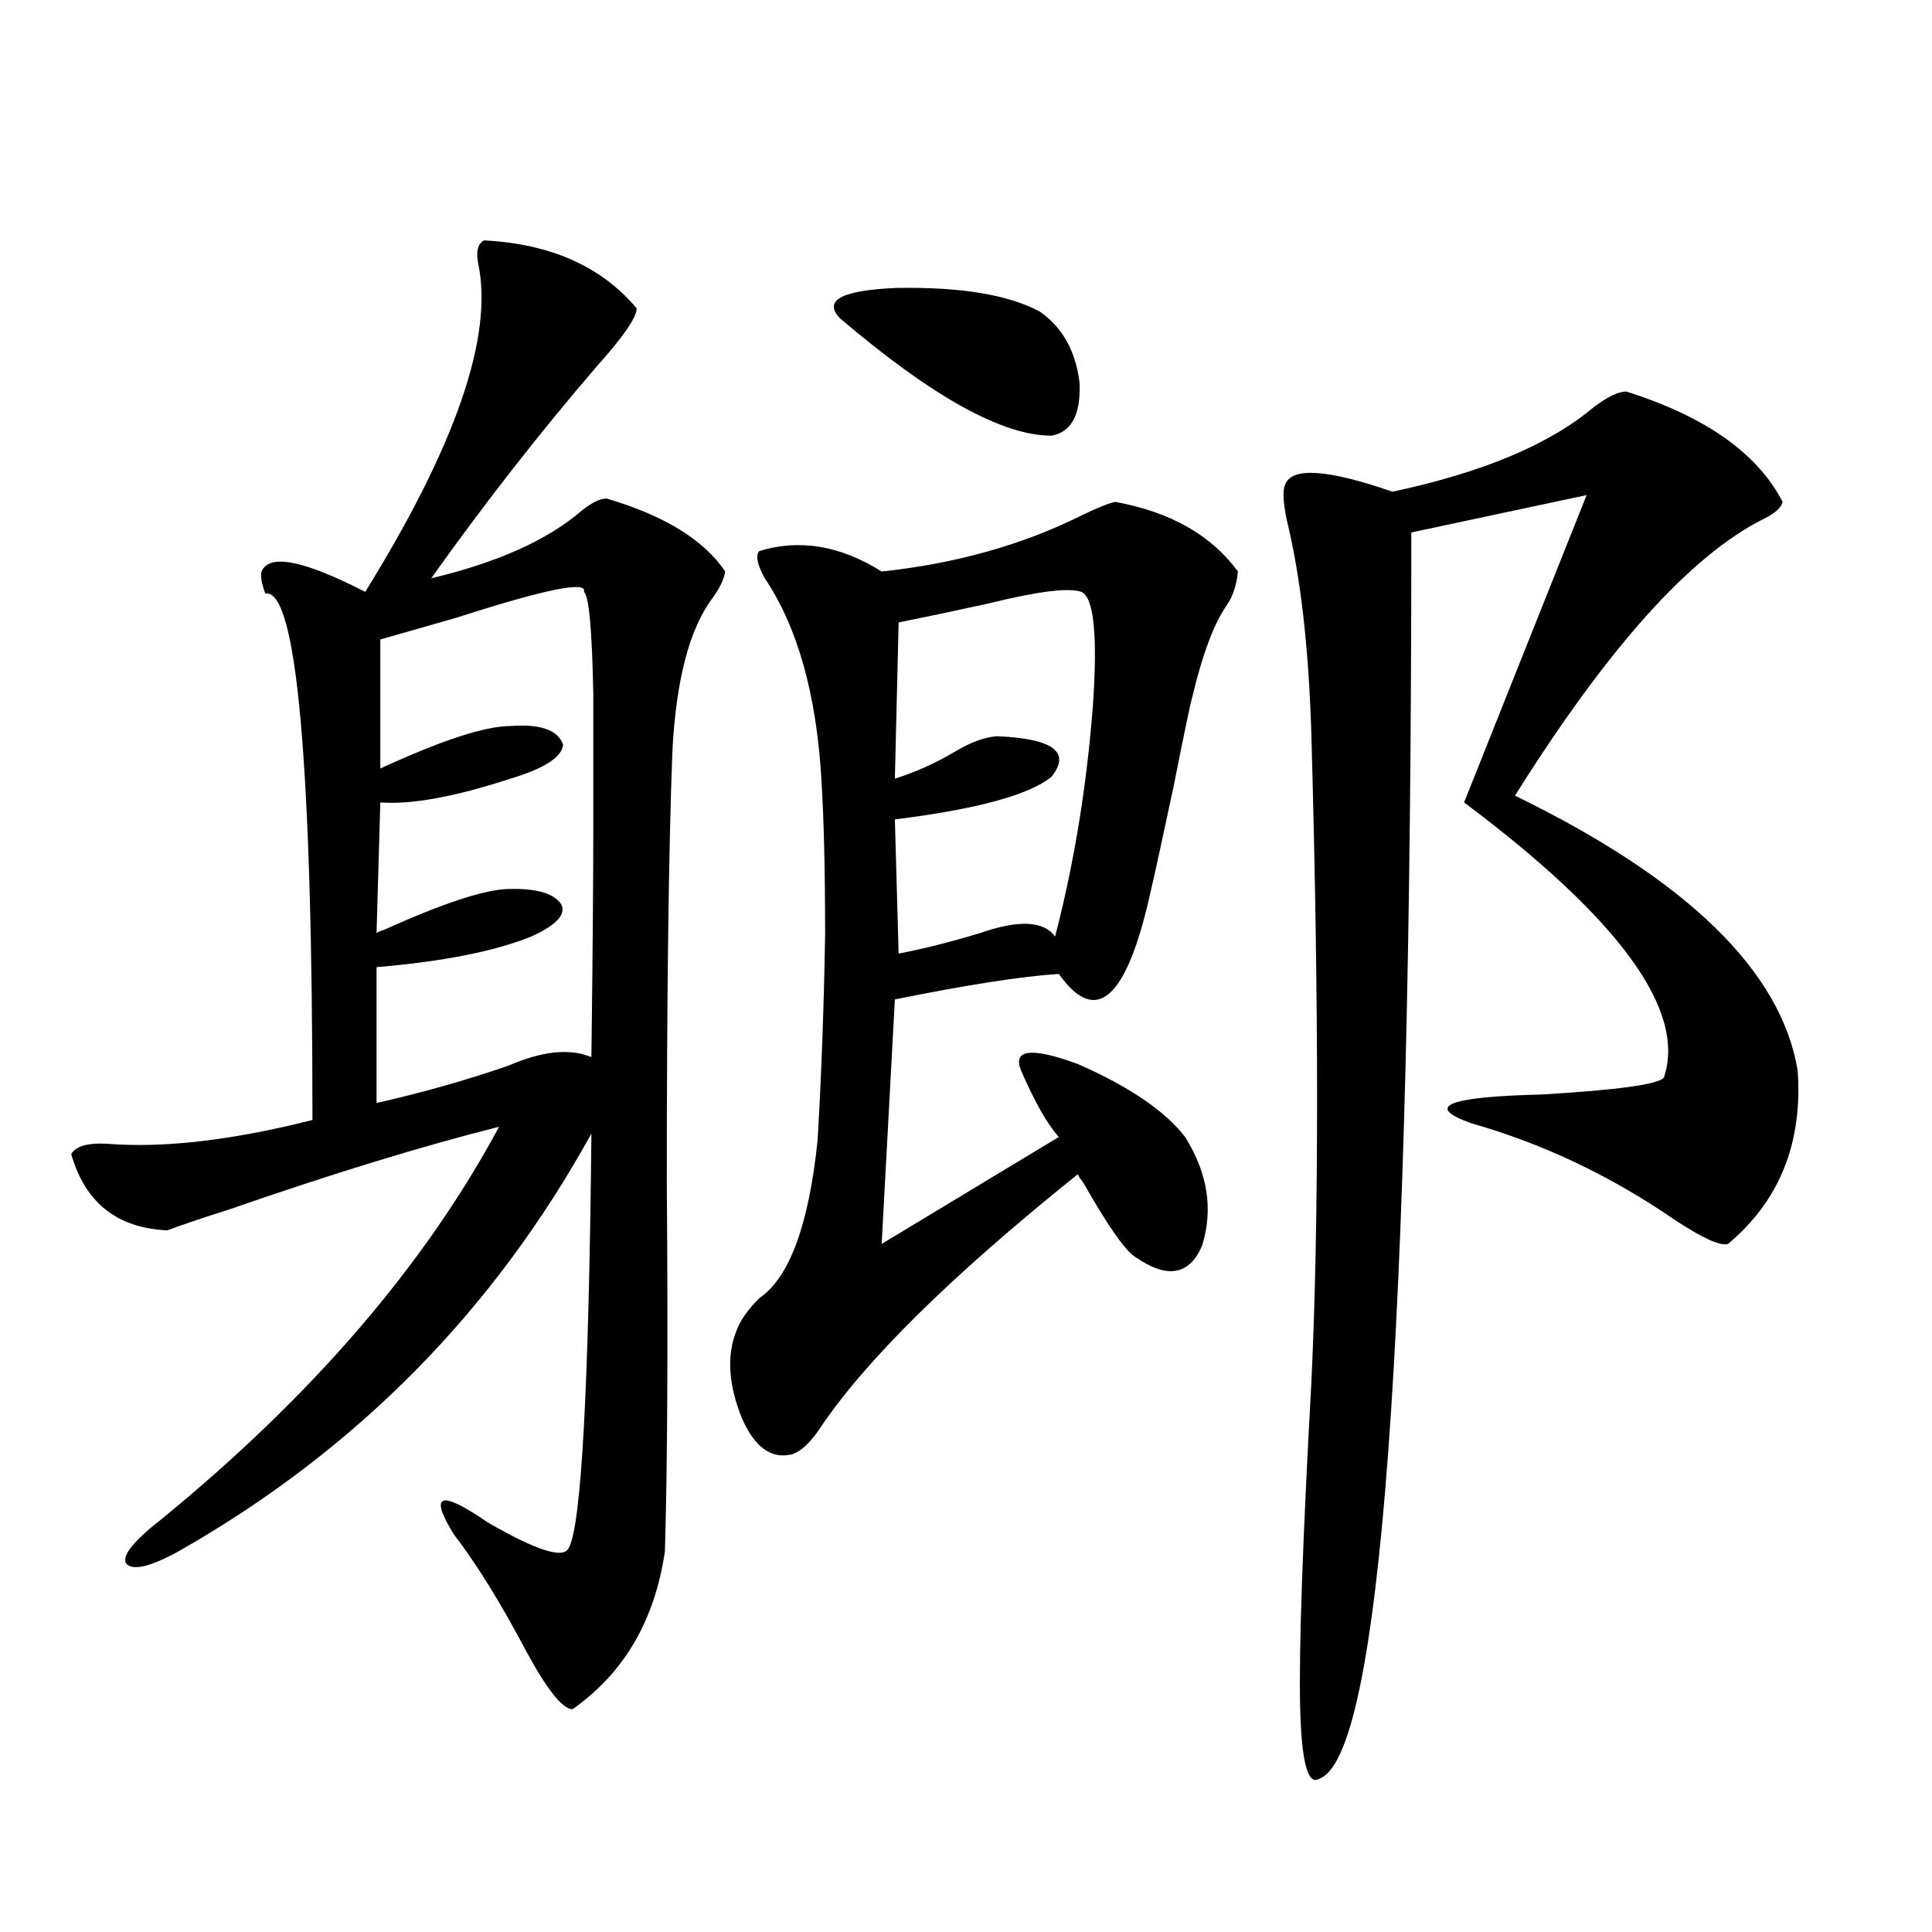
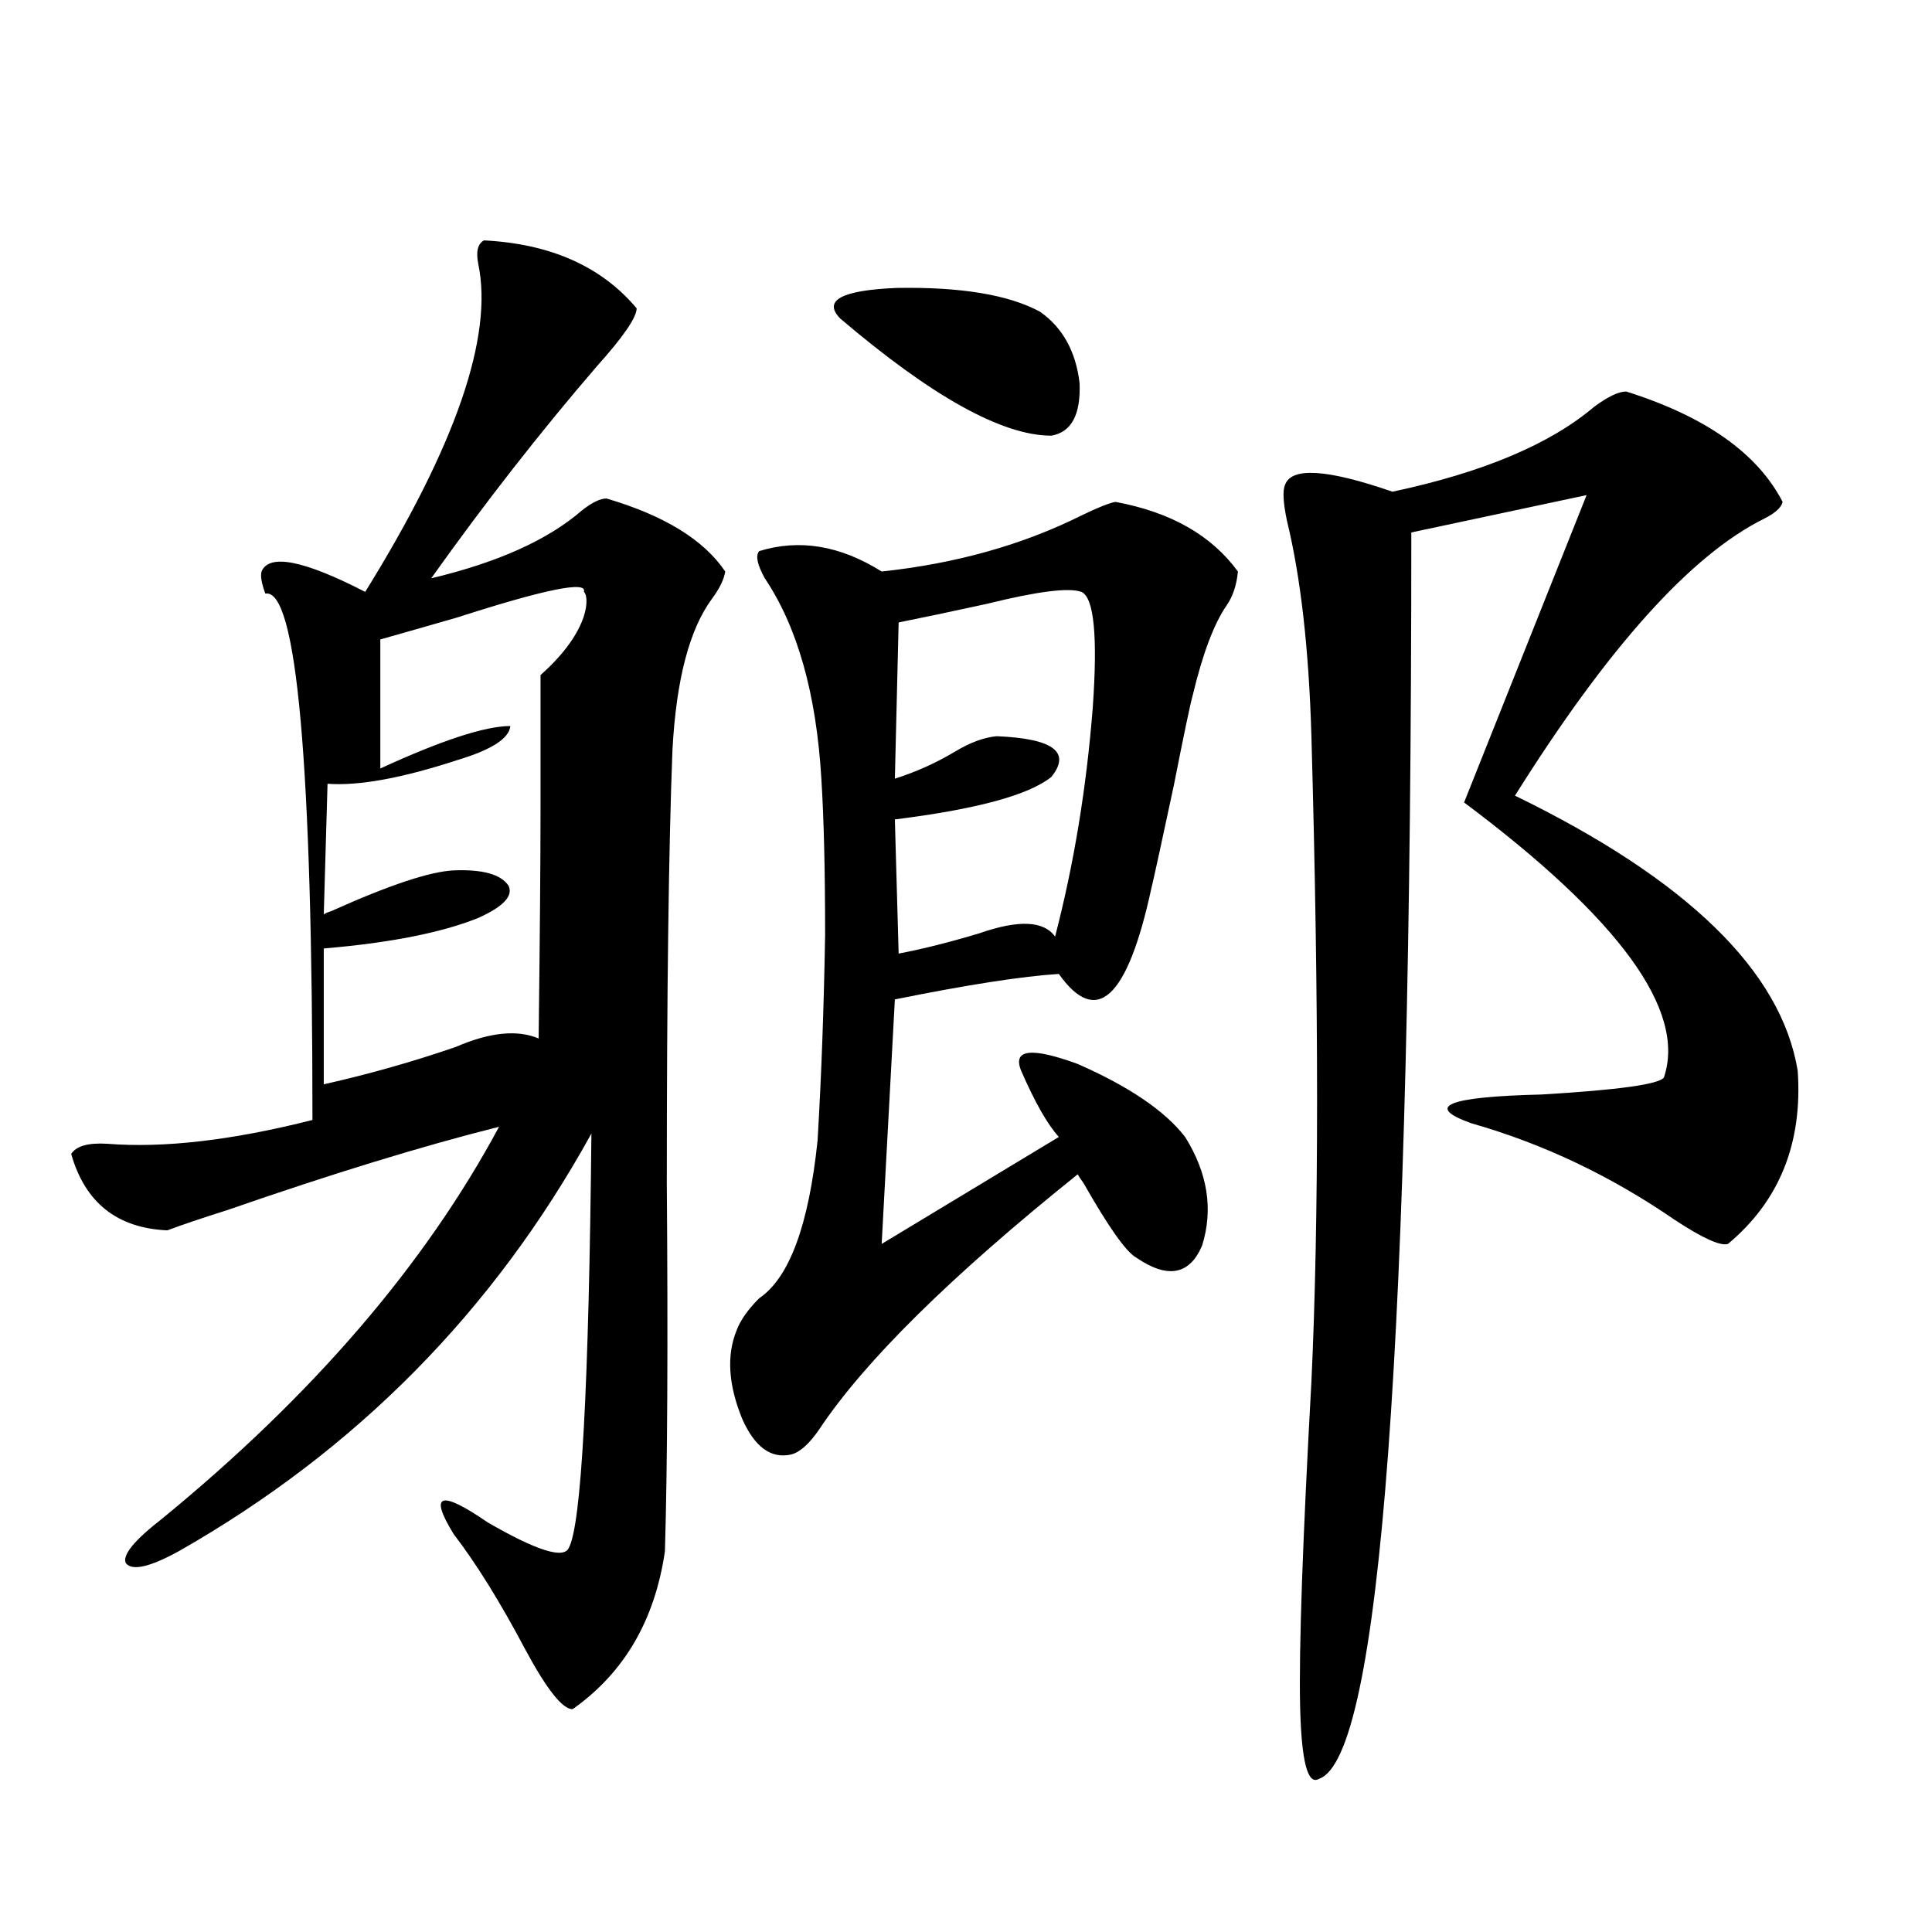
<svg xmlns="http://www.w3.org/2000/svg" version="1.1" id="图层_1" x="0px" y="0px" width="1000px" height="1000px" viewBox="0 0 1000 1000" enable-background="new 0 0 1000 1000" xml:space="preserve">
-   <path d="M250.506,124.426c34.466,1.758,60.807,13.485,79.022,35.156c0,4.696-6.829,14.653-20.487,29.883  c-29.268,33.989-57.895,70.614-85.852,109.863c34.466-8.198,60.486-19.913,78.047-35.156c5.198-4.093,9.421-6.152,12.683-6.152  c29.908,8.789,50.396,21.396,61.462,37.793c-0.655,4.106-2.927,8.789-6.829,14.063c-11.707,15.82-18.536,41.899-20.487,78.223  c-1.951,50.399-2.927,125.106-2.927,224.121c0.641,83.798,0.32,147.368-0.976,190.723c-5.213,35.733-21.143,62.979-47.804,81.738  c-5.213,0-13.338-10.259-24.39-30.762c-13.018-24.609-25.365-44.522-37.072-59.766c-13.018-21.094-7.164-23.14,17.561-6.152  c25.365,14.653,39.344,19.048,41.95,13.184c6.494-11.714,10.396-83.194,11.707-214.453  c-50.73,91.997-121.948,164.067-213.653,216.211c-14.969,8.212-24.069,10.259-27.316,6.152c-1.951-4.093,4.223-11.714,18.536-22.852  c78.047-63.858,136.247-131.534,174.63-203.027c-39.679,9.97-86.507,24.321-140.484,43.066  c-13.018,4.106-23.414,7.622-31.219,10.547c-26.021-1.167-42.605-14.351-49.755-39.551c2.592-4.093,8.78-5.851,18.536-5.273  c29.268,2.349,64.709-1.758,106.339-12.305c0-184.57-8.14-275.386-24.39-272.461c-1.951-5.273-2.606-9.077-1.951-11.426  c3.902-9.366,21.783-5.851,53.657,10.547c46.828-75.586,66.34-132.124,58.535-169.629  C246.269,130.29,247.244,126.184,250.506,124.426z M302.212,306.359c1.951-5.851-19.847-1.456-65.364,13.184  c-16.265,4.696-29.603,8.501-39.999,11.426v66.797c31.859-14.64,54.298-21.973,67.315-21.973c15.609-1.167,24.71,2.06,27.316,9.668  c-0.655,6.454-9.756,12.305-27.316,17.578c-28.627,9.38-51.065,13.485-67.315,12.305l-1.951,67.676  c0.641-0.577,1.951-1.167,3.902-1.758c29.908-13.472,51.051-20.503,63.413-21.094c14.954-0.577,24.39,2.06,28.292,7.91  c2.592,5.273-2.606,10.849-15.609,16.699c-18.871,7.622-45.532,12.896-79.998,15.82v70.313  c23.414-5.273,46.173-11.714,68.291-19.336c17.561-7.608,31.859-9.077,42.926-4.395c0.641-52.144,0.976-91.983,0.976-119.531  c0-28.702,0-51.554,0-68.555C306.435,325.695,304.804,308.117,302.212,306.359z M577.327,259.777  c28.612,5.273,49.755,17.29,63.413,36.035c-0.655,7.031-2.606,12.896-5.854,17.578c-6.509,9.38-12.362,24.911-17.561,46.582  c-1.311,4.696-4.558,20.215-9.756,46.582c-6.509,30.474-10.411,48.34-11.707,53.613c-12.362,56.841-28.292,71.493-47.804,43.945  c-18.871,1.181-47.163,5.575-84.876,13.184l-6.829,126.563l91.705-55.371c-5.854-6.44-12.362-17.866-19.512-34.277  c-4.558-11.124,5.198-12.305,29.268-3.516c26.661,11.728,45.197,24.321,55.608,37.793c11.707,18.759,14.634,37.505,8.78,56.25  c-6.509,15.243-17.896,17.29-34.146,6.152c-5.213-2.925-14.313-15.82-27.316-38.672c-1.311-1.758-2.286-3.214-2.927-4.395  c-65.699,52.734-110.241,96.68-133.655,131.836c-5.213,7.622-10.091,12.017-14.634,13.184c-10.411,2.349-18.871-3.804-25.365-18.457  c-7.164-17.578-8.14-32.808-2.927-45.703c1.951-5.273,5.854-10.835,11.707-16.699c15.609-10.547,25.686-37.793,30.243-81.738  c1.951-32.808,3.247-68.253,3.902-106.348c0-33.398-0.655-60.343-1.951-80.859c-2.606-43.945-12.362-78.511-29.268-103.711  c-3.902-7.031-4.878-11.714-2.927-14.063c20.808-6.44,41.95-2.925,63.413,10.547c38.368-4.093,72.834-13.761,103.412-29.004  C568.212,262.716,574.065,260.368,577.327,259.777z M538.304,161.34c11.707,8.212,18.536,20.517,20.487,36.914  c0.641,16.411-4.237,25.488-14.634,27.246c-25.365,0-61.797-20.215-109.266-60.645c-9.115-9.366,0.641-14.64,29.268-15.82  C497.329,148.458,522.039,152.551,538.304,161.34z M559.767,306.359c-6.509-2.335-22.773-0.288-48.779,6.152  c-18.871,4.106-34.146,7.333-45.853,9.668l-1.951,80.859c11.052-3.516,21.463-8.198,31.219-14.063  c7.805-4.683,14.954-7.319,21.463-7.91c29.268,1.181,38.688,8.212,28.292,21.094c-11.707,9.38-38.703,16.699-80.974,21.973  l1.951,69.434c12.348-2.335,26.341-5.851,41.95-10.547c20.152-7.031,33.17-6.44,39.023,1.758  c9.756-37.491,16.25-77.042,19.512-118.652C568.212,329.211,566.261,309.298,559.767,306.359z M841.711,202.648  c40.975,12.896,67.956,31.942,80.974,57.129c-0.655,2.938-3.902,5.864-9.756,8.789c-37.728,18.759-80.653,66.509-128.777,143.262  c89.099,43.368,137.878,90.829,146.338,142.383c2.592,37.505-9.436,67.388-36.097,89.648c-3.902,1.181-13.018-2.925-27.316-12.305  c-33.17-22.852-68.291-39.551-105.363-50.098c-24.725-8.789-12.683-13.761,36.097-14.941c39.664-2.335,60.807-5.273,63.413-8.789  c11.707-34.565-22.773-82.026-103.412-142.383l63.413-159.082l-90.729,19.336c0,419.54-15.944,634.57-47.804,645.117  c-5.854,3.516-9.115-9.091-9.756-37.793c-0.655-29.306,1.296-85.254,5.854-167.871c3.902-83.194,3.902-194.526,0-333.984  c-1.311-45.112-5.533-82.315-12.683-111.621c-1.951-9.366-2.286-15.519-0.976-18.457c3.247-9.366,21.783-8.198,55.608,3.516  c46.828-9.956,81.614-24.609,104.388-43.945C832.275,205.285,837.809,202.648,841.711,202.648z" />
+   <path d="M250.506,124.426c34.466,1.758,60.807,13.485,79.022,35.156c0,4.696-6.829,14.653-20.487,29.883  c-29.268,33.989-57.895,70.614-85.852,109.863c34.466-8.198,60.486-19.913,78.047-35.156c5.198-4.093,9.421-6.152,12.683-6.152  c29.908,8.789,50.396,21.396,61.462,37.793c-0.655,4.106-2.927,8.789-6.829,14.063c-11.707,15.82-18.536,41.899-20.487,78.223  c-1.951,50.399-2.927,125.106-2.927,224.121c0.641,83.798,0.32,147.368-0.976,190.723c-5.213,35.733-21.143,62.979-47.804,81.738  c-5.213,0-13.338-10.259-24.39-30.762c-13.018-24.609-25.365-44.522-37.072-59.766c-13.018-21.094-7.164-23.14,17.561-6.152  c25.365,14.653,39.344,19.048,41.95,13.184c6.494-11.714,10.396-83.194,11.707-214.453  c-50.73,91.997-121.948,164.067-213.653,216.211c-14.969,8.212-24.069,10.259-27.316,6.152c-1.951-4.093,4.223-11.714,18.536-22.852  c78.047-63.858,136.247-131.534,174.63-203.027c-39.679,9.97-86.507,24.321-140.484,43.066  c-13.018,4.106-23.414,7.622-31.219,10.547c-26.021-1.167-42.605-14.351-49.755-39.551c2.592-4.093,8.78-5.851,18.536-5.273  c29.268,2.349,64.709-1.758,106.339-12.305c0-184.57-8.14-275.386-24.39-272.461c-1.951-5.273-2.606-9.077-1.951-11.426  c3.902-9.366,21.783-5.851,53.657,10.547c46.828-75.586,66.34-132.124,58.535-169.629  C246.269,130.29,247.244,126.184,250.506,124.426z M302.212,306.359c1.951-5.851-19.847-1.456-65.364,13.184  c-16.265,4.696-29.603,8.501-39.999,11.426v66.797c31.859-14.64,54.298-21.973,67.315-21.973c-0.655,6.454-9.756,12.305-27.316,17.578c-28.627,9.38-51.065,13.485-67.315,12.305l-1.951,67.676  c0.641-0.577,1.951-1.167,3.902-1.758c29.908-13.472,51.051-20.503,63.413-21.094c14.954-0.577,24.39,2.06,28.292,7.91  c2.592,5.273-2.606,10.849-15.609,16.699c-18.871,7.622-45.532,12.896-79.998,15.82v70.313  c23.414-5.273,46.173-11.714,68.291-19.336c17.561-7.608,31.859-9.077,42.926-4.395c0.641-52.144,0.976-91.983,0.976-119.531  c0-28.702,0-51.554,0-68.555C306.435,325.695,304.804,308.117,302.212,306.359z M577.327,259.777  c28.612,5.273,49.755,17.29,63.413,36.035c-0.655,7.031-2.606,12.896-5.854,17.578c-6.509,9.38-12.362,24.911-17.561,46.582  c-1.311,4.696-4.558,20.215-9.756,46.582c-6.509,30.474-10.411,48.34-11.707,53.613c-12.362,56.841-28.292,71.493-47.804,43.945  c-18.871,1.181-47.163,5.575-84.876,13.184l-6.829,126.563l91.705-55.371c-5.854-6.44-12.362-17.866-19.512-34.277  c-4.558-11.124,5.198-12.305,29.268-3.516c26.661,11.728,45.197,24.321,55.608,37.793c11.707,18.759,14.634,37.505,8.78,56.25  c-6.509,15.243-17.896,17.29-34.146,6.152c-5.213-2.925-14.313-15.82-27.316-38.672c-1.311-1.758-2.286-3.214-2.927-4.395  c-65.699,52.734-110.241,96.68-133.655,131.836c-5.213,7.622-10.091,12.017-14.634,13.184c-10.411,2.349-18.871-3.804-25.365-18.457  c-7.164-17.578-8.14-32.808-2.927-45.703c1.951-5.273,5.854-10.835,11.707-16.699c15.609-10.547,25.686-37.793,30.243-81.738  c1.951-32.808,3.247-68.253,3.902-106.348c0-33.398-0.655-60.343-1.951-80.859c-2.606-43.945-12.362-78.511-29.268-103.711  c-3.902-7.031-4.878-11.714-2.927-14.063c20.808-6.44,41.95-2.925,63.413,10.547c38.368-4.093,72.834-13.761,103.412-29.004  C568.212,262.716,574.065,260.368,577.327,259.777z M538.304,161.34c11.707,8.212,18.536,20.517,20.487,36.914  c0.641,16.411-4.237,25.488-14.634,27.246c-25.365,0-61.797-20.215-109.266-60.645c-9.115-9.366,0.641-14.64,29.268-15.82  C497.329,148.458,522.039,152.551,538.304,161.34z M559.767,306.359c-6.509-2.335-22.773-0.288-48.779,6.152  c-18.871,4.106-34.146,7.333-45.853,9.668l-1.951,80.859c11.052-3.516,21.463-8.198,31.219-14.063  c7.805-4.683,14.954-7.319,21.463-7.91c29.268,1.181,38.688,8.212,28.292,21.094c-11.707,9.38-38.703,16.699-80.974,21.973  l1.951,69.434c12.348-2.335,26.341-5.851,41.95-10.547c20.152-7.031,33.17-6.44,39.023,1.758  c9.756-37.491,16.25-77.042,19.512-118.652C568.212,329.211,566.261,309.298,559.767,306.359z M841.711,202.648  c40.975,12.896,67.956,31.942,80.974,57.129c-0.655,2.938-3.902,5.864-9.756,8.789c-37.728,18.759-80.653,66.509-128.777,143.262  c89.099,43.368,137.878,90.829,146.338,142.383c2.592,37.505-9.436,67.388-36.097,89.648c-3.902,1.181-13.018-2.925-27.316-12.305  c-33.17-22.852-68.291-39.551-105.363-50.098c-24.725-8.789-12.683-13.761,36.097-14.941c39.664-2.335,60.807-5.273,63.413-8.789  c11.707-34.565-22.773-82.026-103.412-142.383l63.413-159.082l-90.729,19.336c0,419.54-15.944,634.57-47.804,645.117  c-5.854,3.516-9.115-9.091-9.756-37.793c-0.655-29.306,1.296-85.254,5.854-167.871c3.902-83.194,3.902-194.526,0-333.984  c-1.311-45.112-5.533-82.315-12.683-111.621c-1.951-9.366-2.286-15.519-0.976-18.457c3.247-9.366,21.783-8.198,55.608,3.516  c46.828-9.956,81.614-24.609,104.388-43.945C832.275,205.285,837.809,202.648,841.711,202.648z" />
</svg>